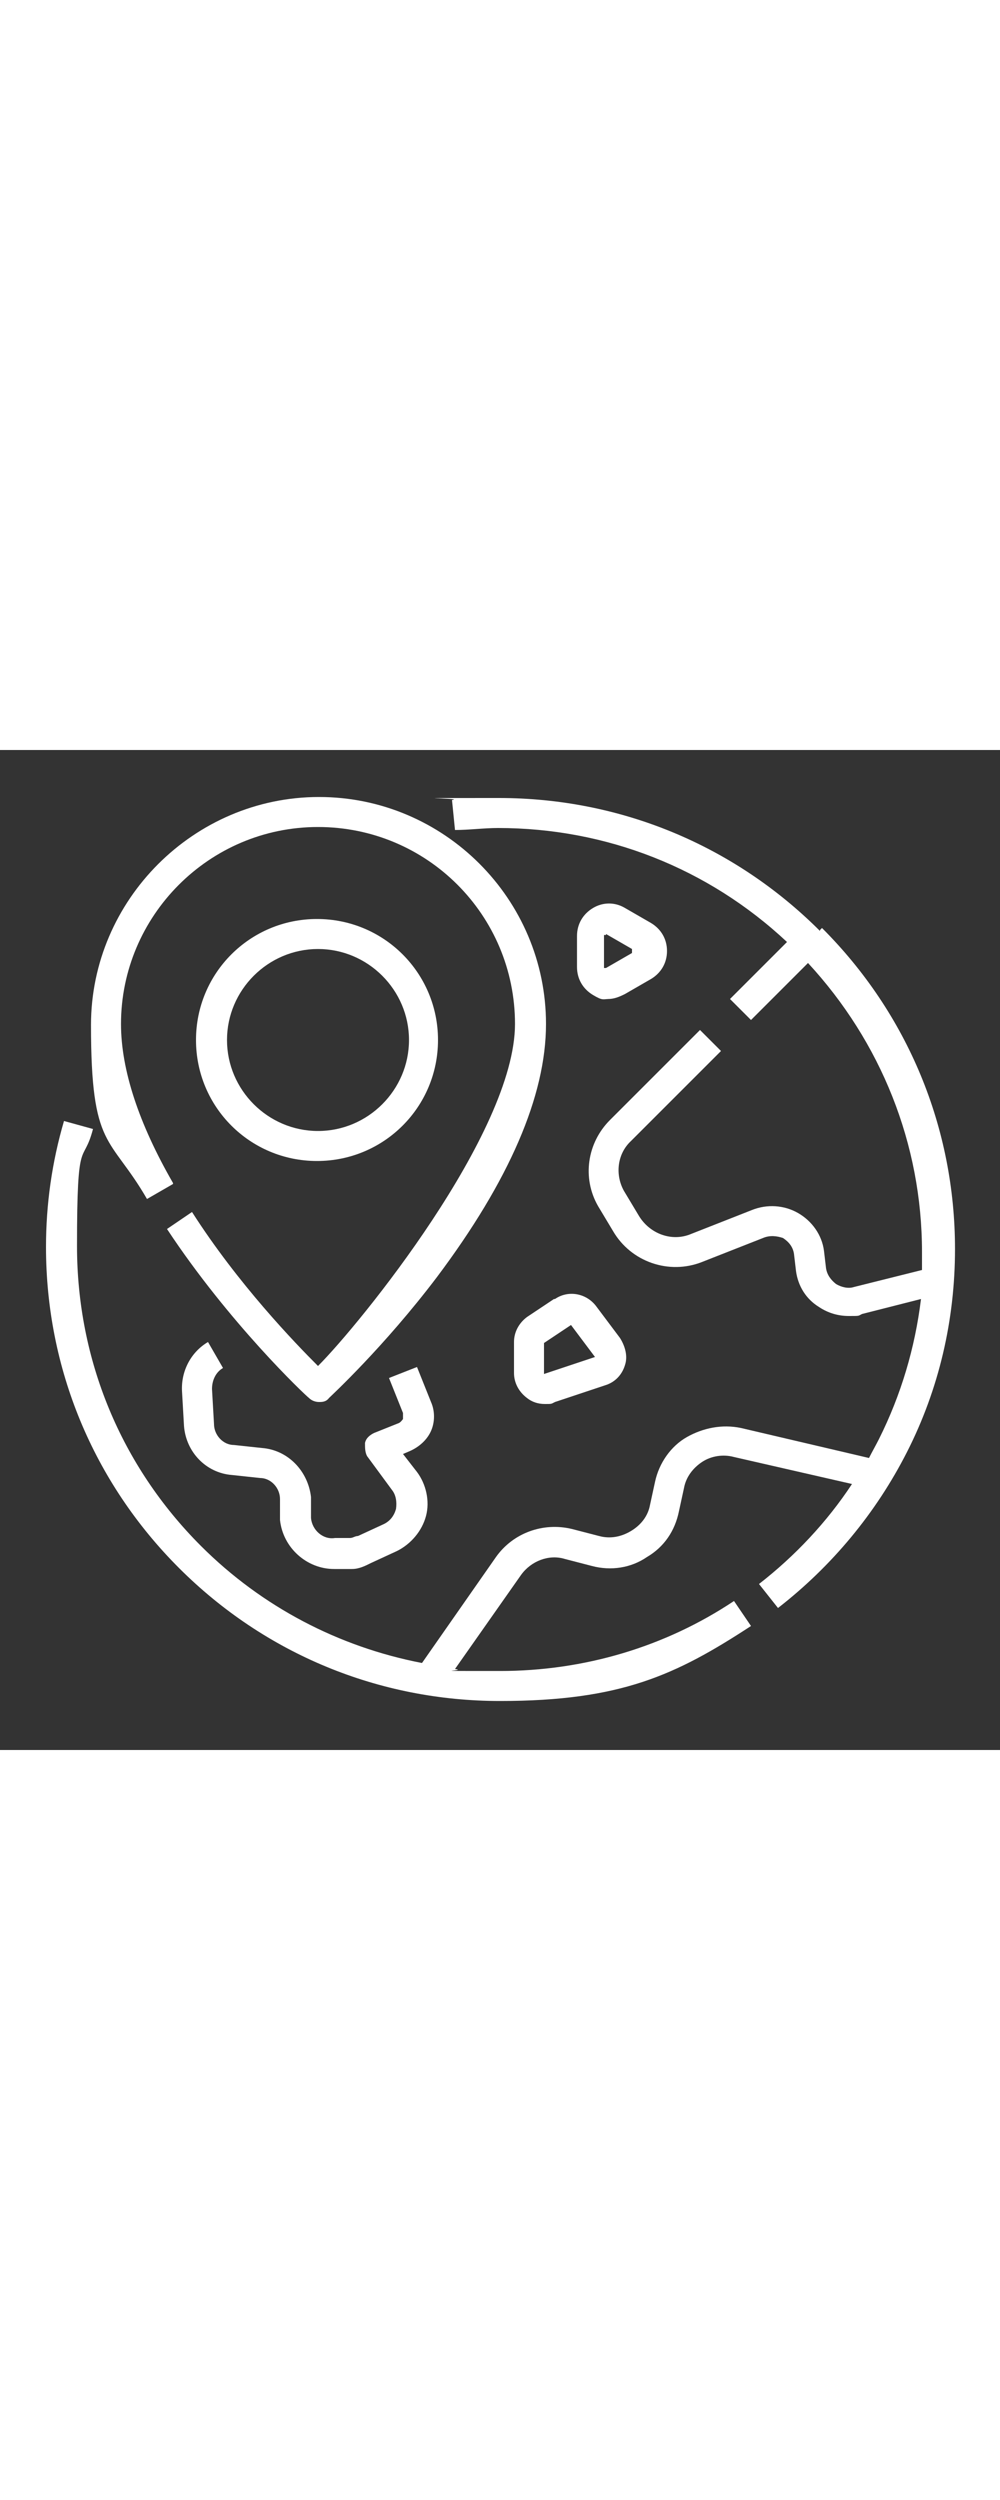
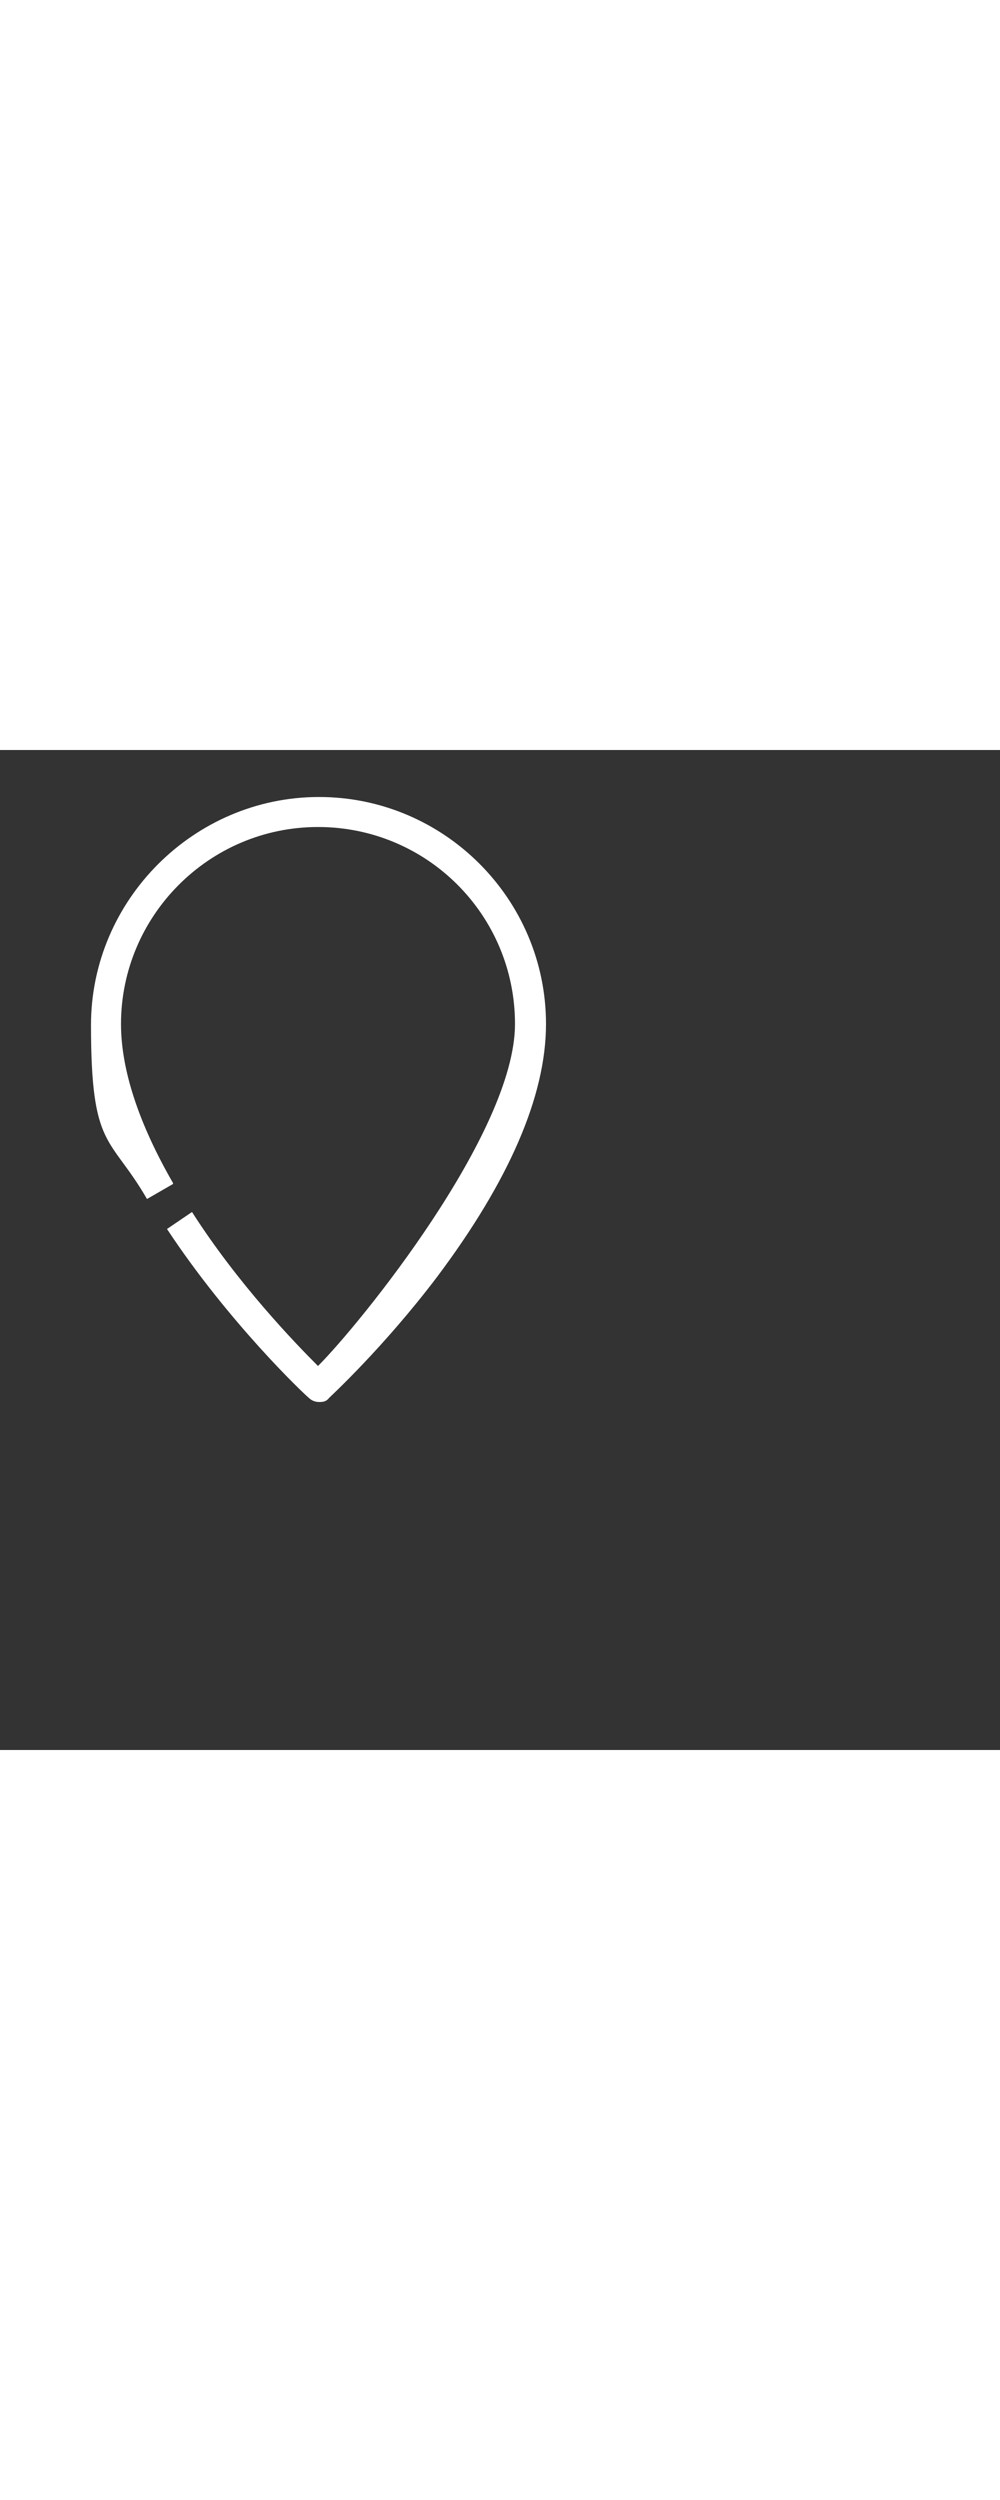
<svg xmlns="http://www.w3.org/2000/svg" id="Livello_1" version="1.1" viewBox="0 0 100 100" width="40">
  <rect x="0" y="0" width="100" height="100" fill="#333333" stroke="none" />
-   <path d="M82,18.1c-8.6-8.6-20-13.3-32.1-13.3s-3.1,0-4.7.2l.3,3c1.4,0,2.9-.2,4.3-.2,10.8,0,21,4,28.9,11.4l-5.7,5.7,2.1,2.1,5.7-5.7c7.3,7.9,11.4,18.1,11.4,28.9s0,1.2,0,1.8l-6.8,1.7c-.6.2-1.3,0-1.8-.3-.5-.4-.9-.9-1-1.6l-.2-1.7c-.2-1.6-1.2-3-2.6-3.8s-3.1-.9-4.6-.3l-6.1,2.4c-1.9.8-4.1,0-5.2-1.8l-1.5-2.5c-.9-1.6-.7-3.7.7-5l9-9-2.1-2.1-9,9c-2.3,2.3-2.8,5.8-1.2,8.6l1.5,2.5c1.8,3.1,5.6,4.4,8.9,3.1l6.1-2.4c.7-.3,1.4-.2,2,0,.6.4,1,.9,1.1,1.6l.2,1.7c.2,1.5,1,2.8,2.3,3.6.9.6,1.9.9,3,.9s.9,0,1.3-.2l5.9-1.5c-.6,4.9-2,9.6-4.2,14-.3.6-.7,1.3-1,1.9l-12.8-3c-1.9-.4-3.8,0-5.4.9s-2.8,2.6-3.2,4.5l-.5,2.3c-.2,1.1-.9,2-1.9,2.6s-2.1.8-3.2.5l-2.7-.7c-2.9-.7-5.9.4-7.6,2.8l-7.4,10.6c-8.3-1.6-16-5.6-22.1-11.7-8-8-12.4-18.6-12.4-30s.6-7.9,1.6-11.7l-2.9-.8c-1.2,4.1-1.8,8.3-1.8,12.6,0,12.1,4.7,23.5,13.3,32.1s20,13.3,32.1,13.3,17.6-2.6,25.1-7.5l-1.7-2.5c-6.9,4.6-15,7-23.4,7s-3,0-4.5-.2l6.6-9.4c1-1.4,2.8-2.1,4.4-1.6l2.7.7c1.9.5,3.9.2,5.5-.9,1.7-1,2.8-2.6,3.2-4.6l.5-2.3c.2-1.1.9-2,1.8-2.6s2.1-.8,3.2-.5l11.8,2.7c-2.5,3.8-5.7,7.2-9.3,10l1.9,2.4c5.4-4.2,9.8-9.5,12.9-15.6,3.2-6.3,4.8-13.2,4.8-20.3,0-12.1-4.7-23.5-13.3-32.1l-.2.2Z" style="fill: #fff;" />
-   <path d="M55.4,54.9l-2.7,1.8c-.8.6-1.3,1.5-1.3,2.5v3.1c0,1,.5,1.9,1.3,2.5.5.4,1.1.6,1.8.6s.6,0,1-.2l5.1-1.7c.9-.3,1.6-1,1.9-2,.3-.9,0-1.9-.5-2.7l-2.4-3.2c-1-1.3-2.8-1.6-4.1-.7h0ZM59.5,60.7l-5.1,1.7v-3.1l2.7-1.8s2.4,3.2,2.4,3.2Z" style="fill: #fff;" />
-   <path d="M60.8,24.9c.6,0,1.1-.2,1.7-.5l2.6-1.5c1-.6,1.6-1.6,1.6-2.8s-.6-2.2-1.6-2.8l-2.6-1.5c-1-.6-2.2-.6-3.2,0s-1.6,1.6-1.6,2.8v3.1c0,1.2.6,2.2,1.6,2.8s1,.4,1.6.4h0ZM60.6,18.6v-.2h0l2.6,1.5h0v.4l-2.6,1.5h-.2v-3.3h.2Z" style="fill: #fff;" />
-   <path d="M43.1,68.1c.4-.9.4-2,0-2.9l-1.4-3.5-2.8,1.1,1.4,3.5v.6c0,0-.2.3-.4.4l-2.5,1c-.4.2-.8.5-.9,1,0,.5,0,.9.2,1.3l2.5,3.4c.4.5.5,1.2.4,1.9-.2.7-.6,1.2-1.2,1.5l-2.6,1.2c-.3,0-.5.2-.8.2h-1.5c-1.2.2-2.3-.8-2.4-2v-2.1c-.3-2.6-2.3-4.7-4.9-4.9l-2.8-.3c-1.1,0-2-1-2-2.1l-.2-3.5c0-.9.4-1.7,1.1-2.1l-1.5-2.6c-1.7,1-2.7,2.9-2.6,4.9l.2,3.5c.2,2.6,2.2,4.7,4.8,4.9l2.8.3c1.1,0,2,1,2,2.1v2.1c.3,2.8,2.7,4.9,5.4,4.9h1.8c.7,0,1.3-.3,1.9-.6l2.6-1.2c1.4-.7,2.5-2,2.9-3.5s0-3.2-.9-4.4l-1.4-1.8.7-.3c.9-.4,1.7-1.1,2.1-2Z" style="fill: #fff;" />
  <path d="M17.3,43.3c-3.4-5.9-5.2-11.3-5.2-15.9,0-10.8,8.8-19.7,19.7-19.7s19.7,8.8,19.7,19.7-15.5,30-19.7,34.2c-2.3-2.3-8-8.2-12.6-15.4l-2.5,1.7c6.2,9.4,13.8,16.6,14.2,16.9.3.3.7.4,1,.4s.7,0,1-.4c.2-.2,5.5-5.1,10.8-12.1,7.2-9.6,10.9-18.1,10.9-25.3,0-12.5-10.2-22.7-22.7-22.7S9.1,15,9.1,27.5s1.9,11,5.6,17.4l2.6-1.5h0Z" style="fill: #fff;" />
-   <path d="M43.8,29c0-6.7-5.4-12.1-12.1-12.1s-12.1,5.4-12.1,12.1,5.4,12.1,12.1,12.1,12.1-5.4,12.1-12.1ZM22.7,29c0-5,4.1-9.1,9.1-9.1s9.1,4.1,9.1,9.1-4.1,9.1-9.1,9.1-9.1-4.1-9.1-9.1Z" style="fill: #fff;" />
</svg>